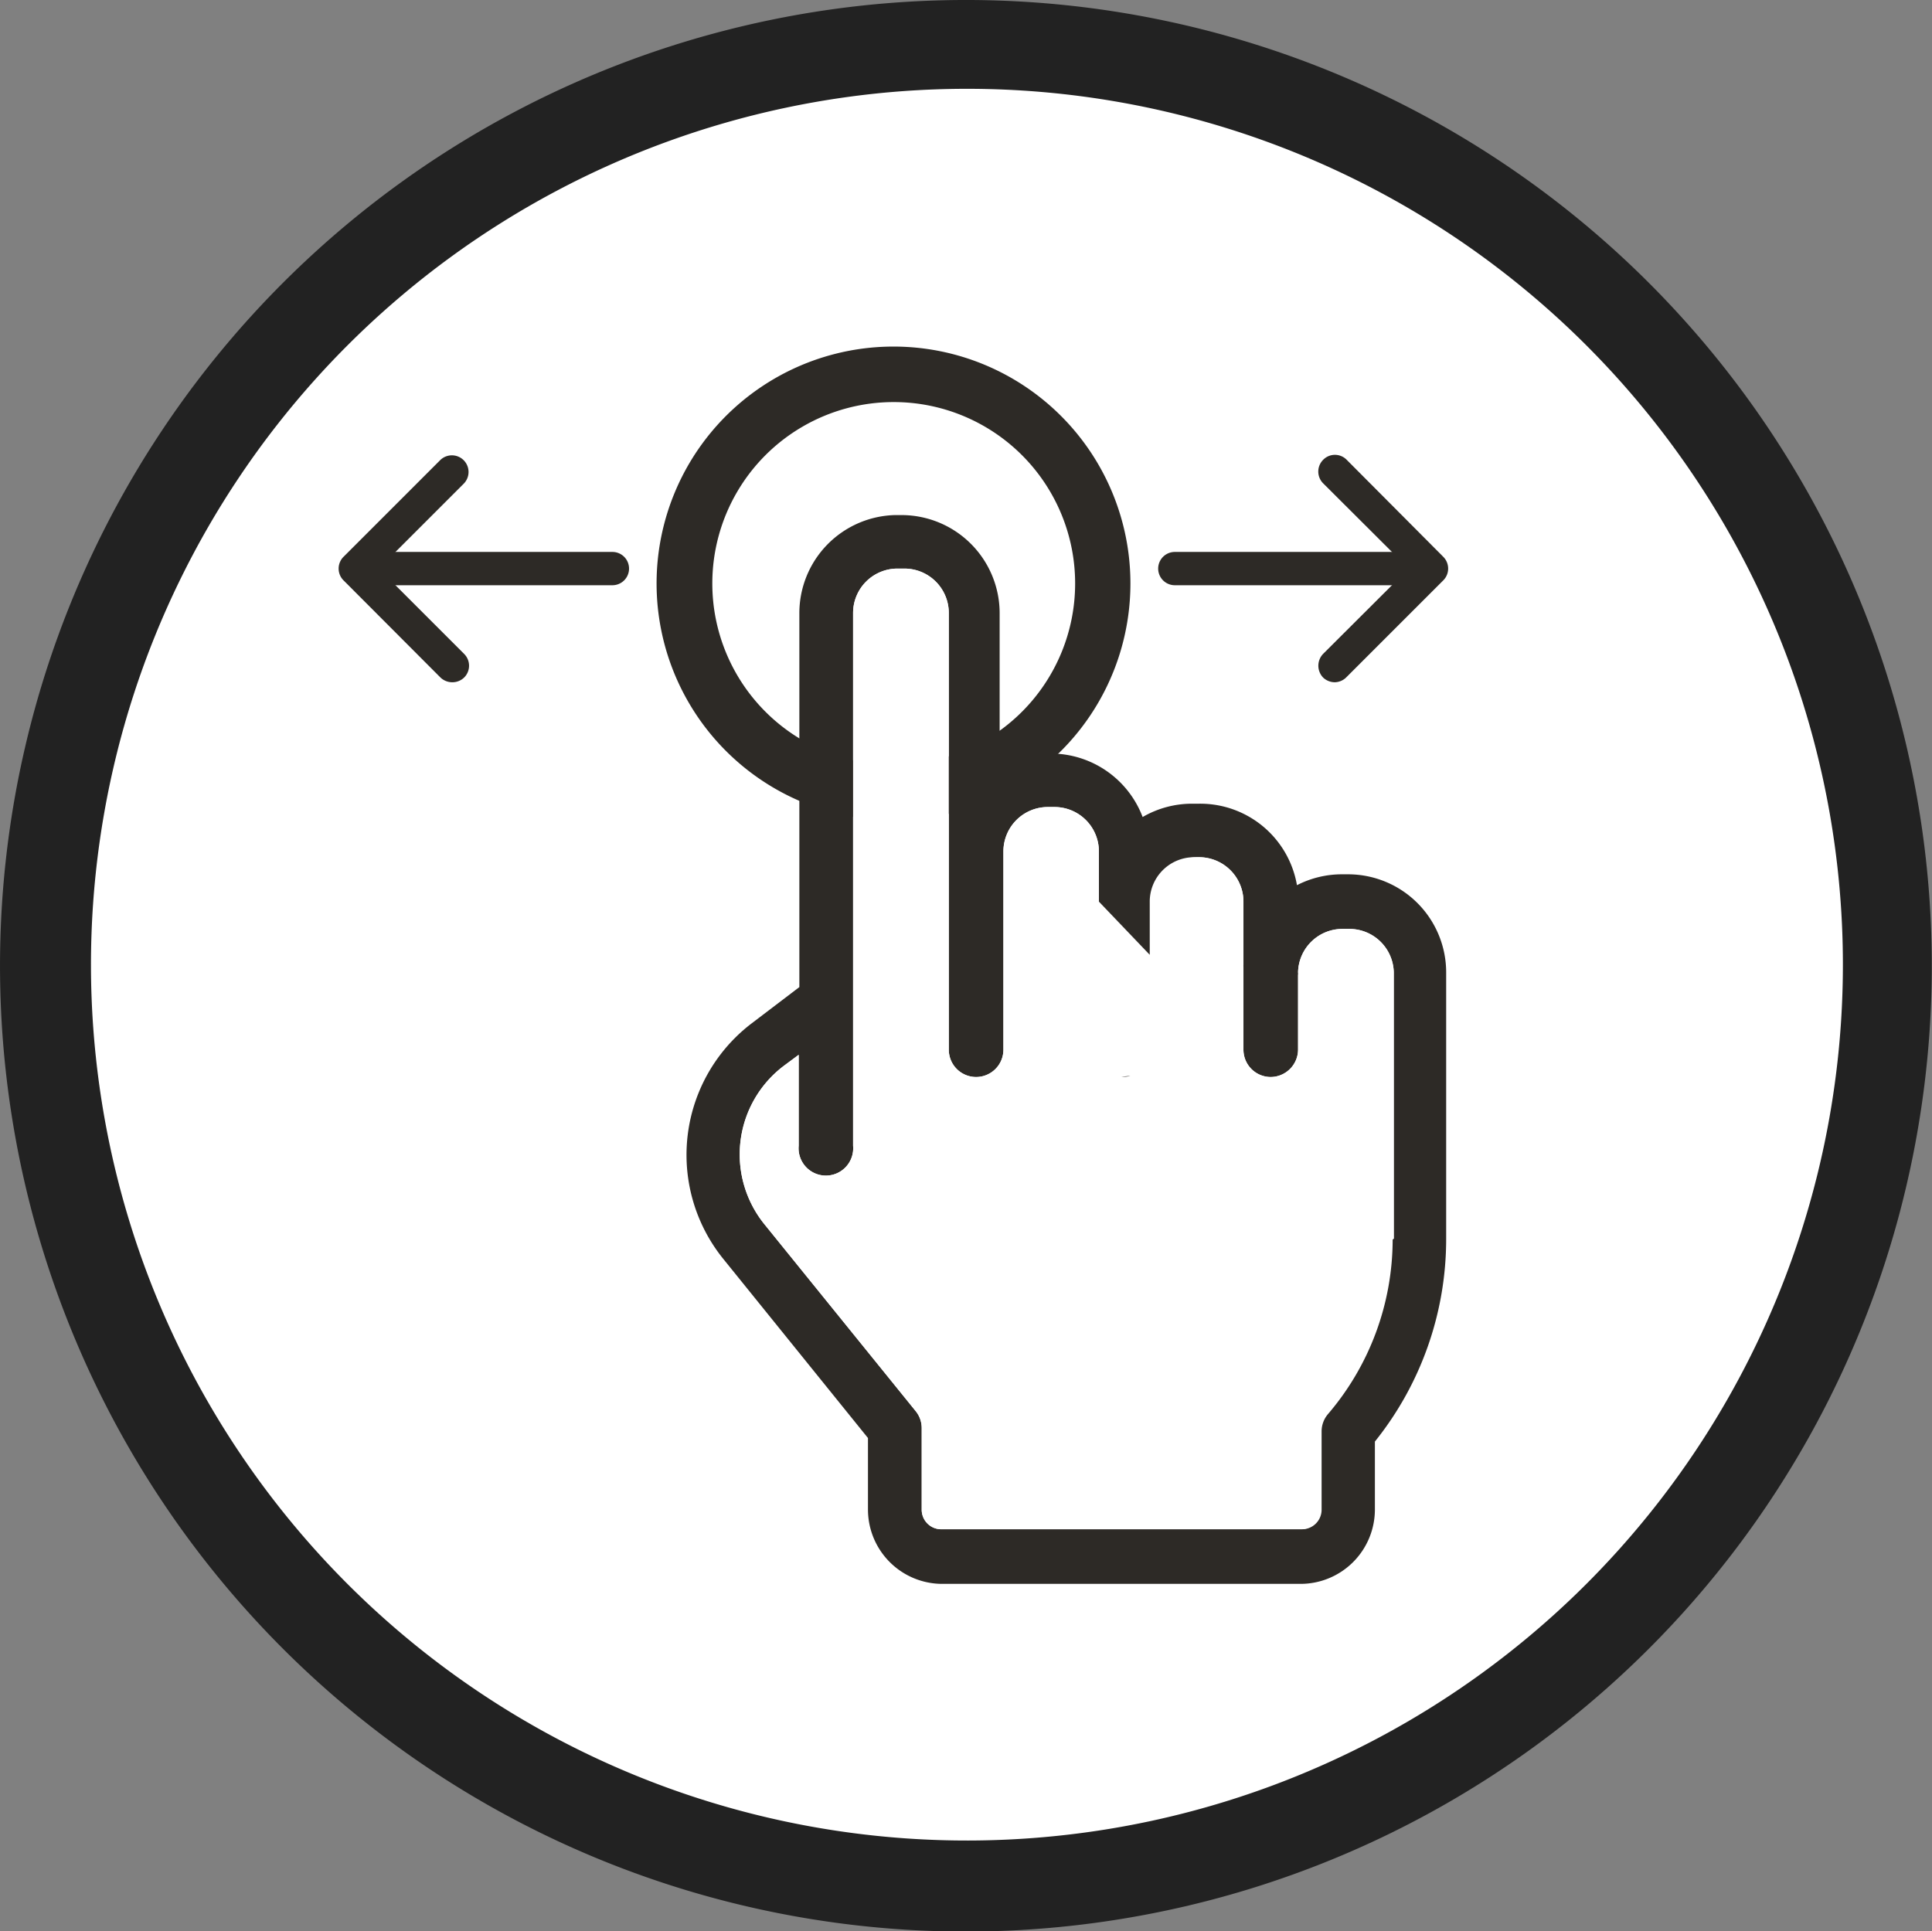
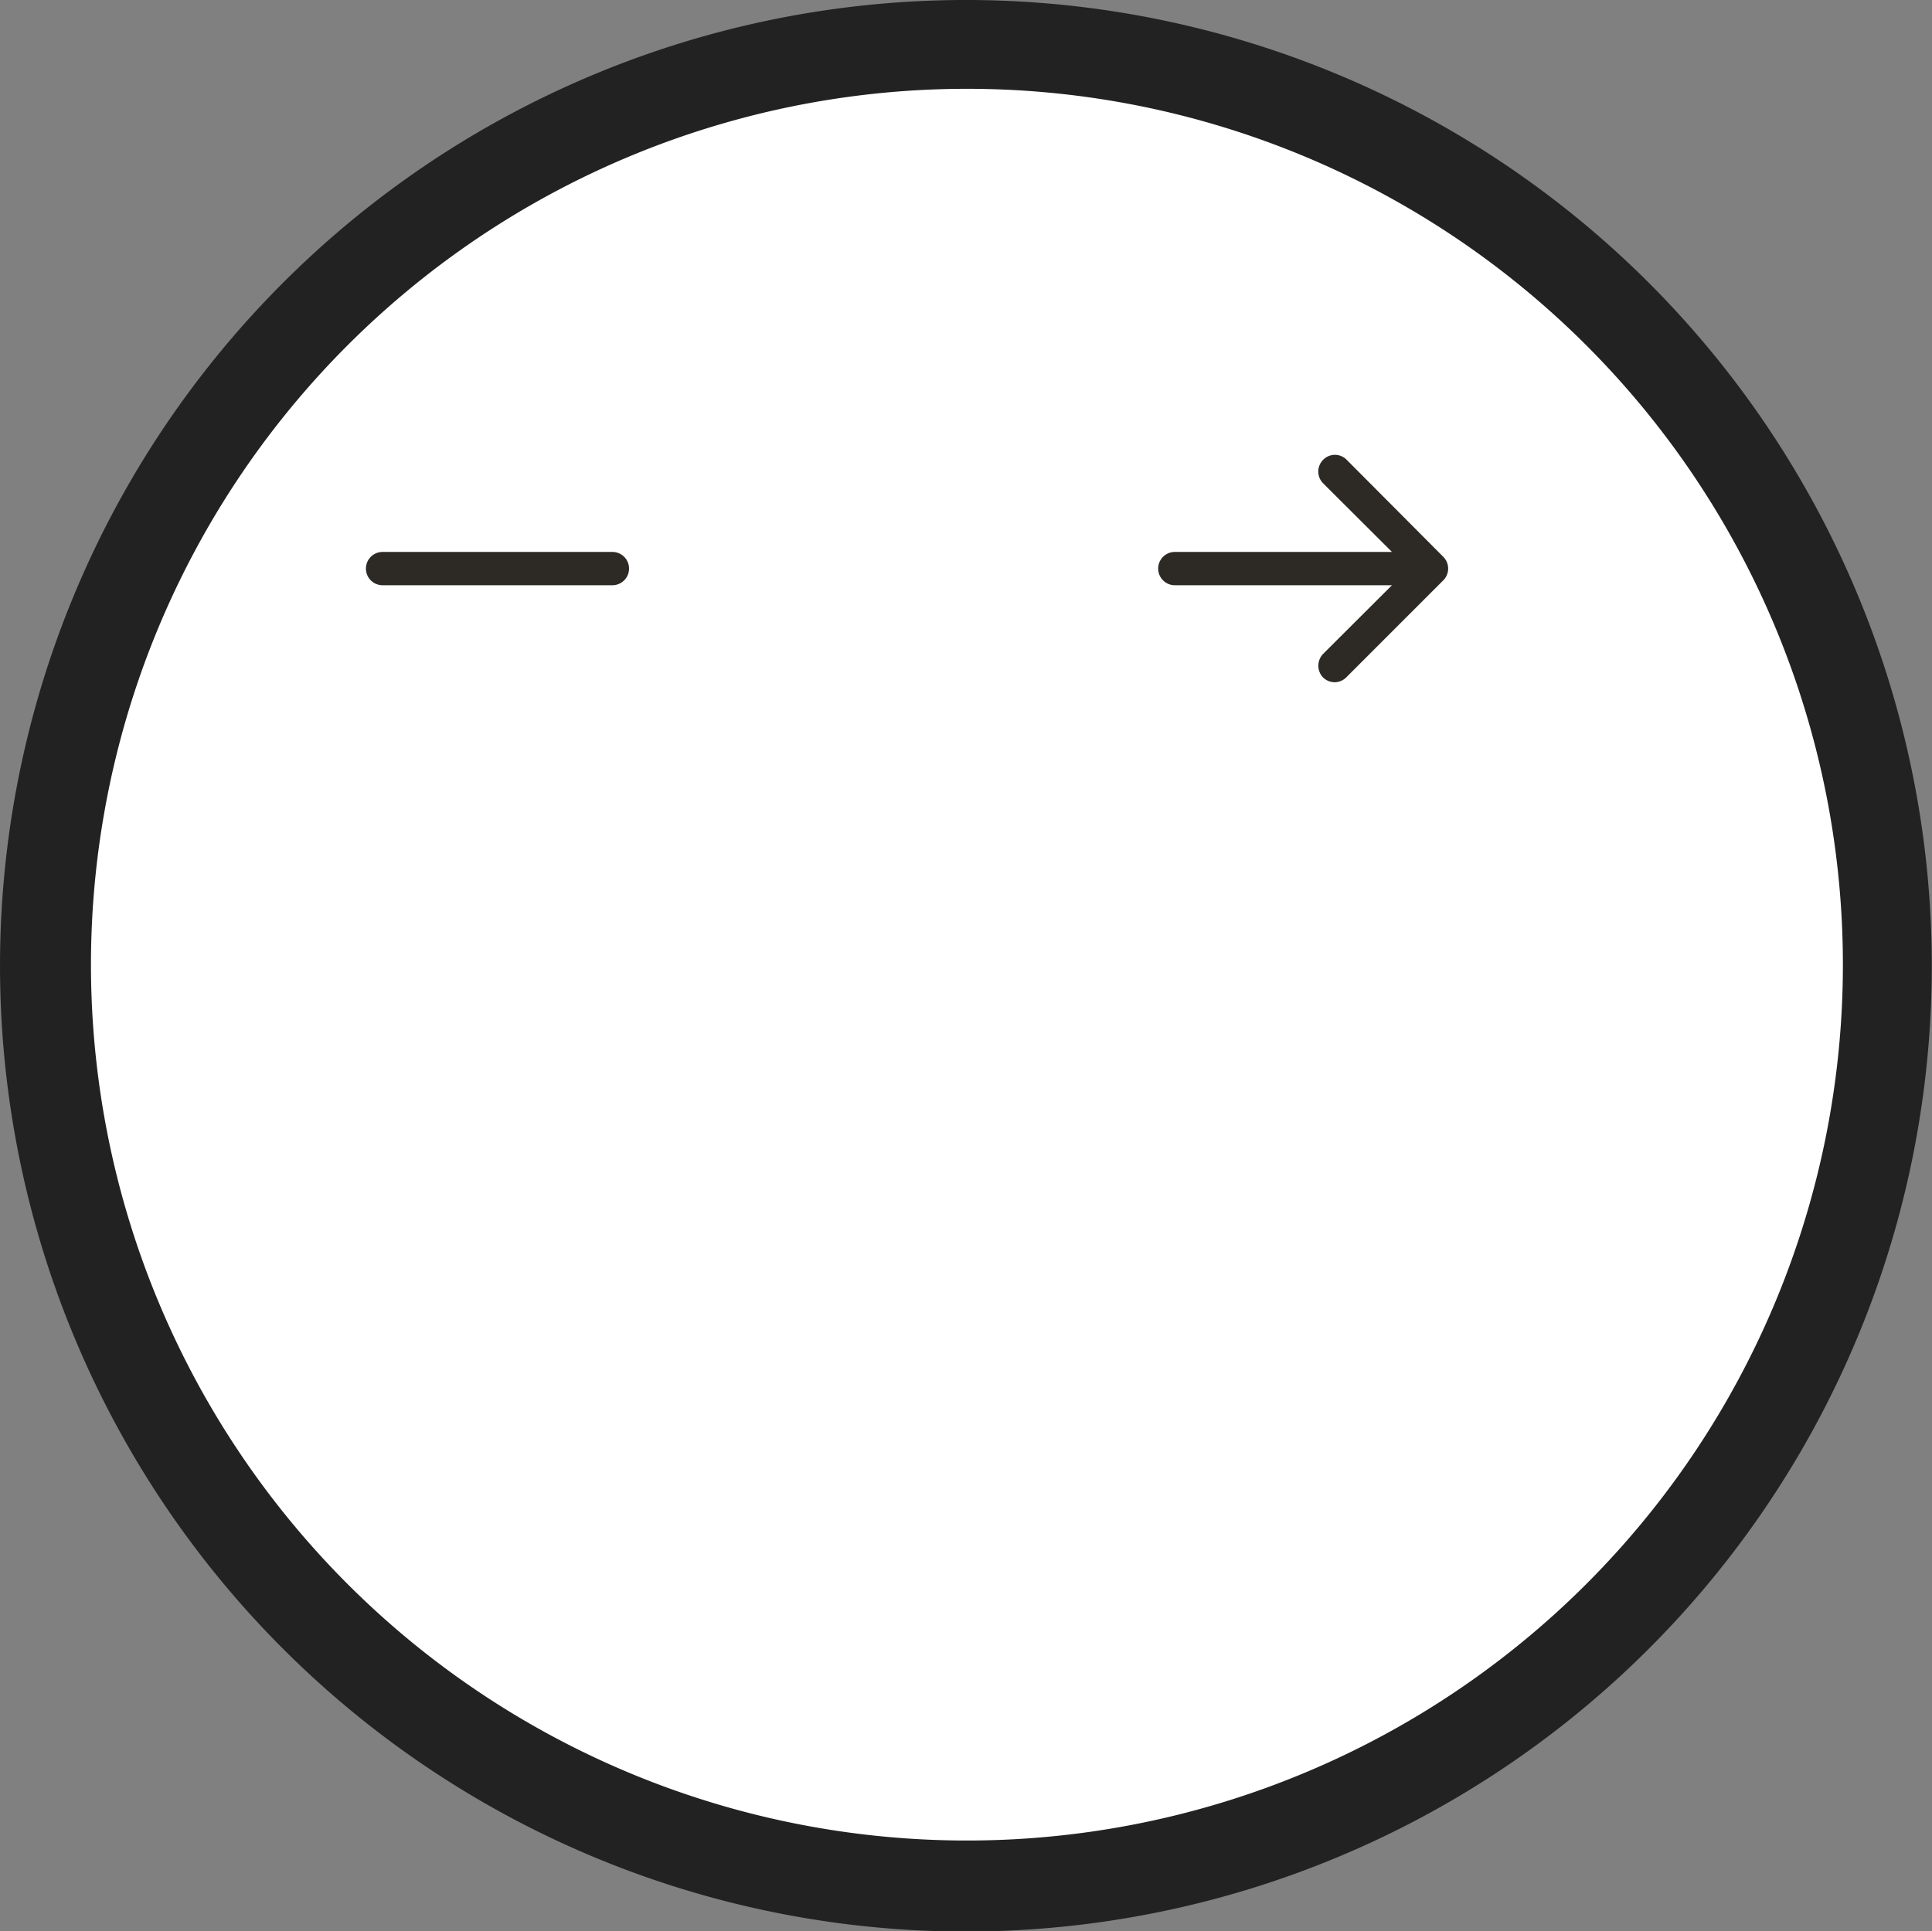
<svg xmlns="http://www.w3.org/2000/svg" viewBox="0 0 87.01 86.98">
  <rect x="0" y="0" width="87.01" height="86.98" fill="#808080" stroke="none" />
  <defs>
    <style>.cls-1{fill:#fff;}.cls-2{fill:#222;}.cls-3{fill:#2d2a26;}</style>
  </defs>
  <title>drag</title>
  <g id="Layer_2" data-name="Layer 2">
    <g id="Layer_1-2" data-name="Layer 1">
      <path class="cls-1" d="M70.09,11.61a41.5,41.5,0,1,0,5.28,58.45A41.51,41.51,0,0,0,70.09,11.61Z" />
      <path class="cls-2" d="M43.48,87a43.5,43.5,0,1,1,27.89-76.9h0A43.5,43.5,0,0,1,43.48,87Zm.06-83a39.45,39.45,0,1,0,25.27,9.15A39.42,39.42,0,0,0,43.54,4Z" />
-       <path class="cls-3" d="M60.72,39.38h-.31a4.43,4.43,0,0,0-2,.49A4.42,4.42,0,0,0,54,36.2h-.31a4.43,4.43,0,0,0-2.23.6,4.43,4.43,0,0,0-4.14-2.86h-.3a4.41,4.41,0,0,0-2,.45V27.62a4.42,4.42,0,0,0-4.41-4.42h-.31A4.42,4.42,0,0,0,36,27.62V44.46l-2.13,1.62a7.45,7.45,0,0,0-1.29,10.63l6.51,8.06V68a3.35,3.35,0,0,0,3.35,3.34H58.58A3.35,3.35,0,0,0,61.92,68V64.93a14.57,14.57,0,0,0,3.21-9.1v-12A4.42,4.42,0,0,0,60.72,39.38Zm2,16.45a12.11,12.11,0,0,1-2.91,7.86,1.2,1.2,0,0,0-.29.79V68a.88.88,0,0,1-.89.88H42.4a.88.88,0,0,1-.89-.88V64.33a1.21,1.21,0,0,0-.27-.77l-6.79-8.39A5,5,0,0,1,35.31,48l.66-.49v4.1a1.23,1.23,0,1,0,2.45,0v-24a2,2,0,0,1,2-2h.31a2,2,0,0,1,2,2V38.35h0v8.93a1.23,1.23,0,0,0,1.23,1.23h0a1.23,1.23,0,0,0,1.23-1.23V38.35a2,2,0,0,1,2-2h.3a2,2,0,0,1,2,2v2.26h0v6.67a1.23,1.23,0,0,0,1.23,1.23h0a1.23,1.23,0,0,0,1.22-1.23V40.61a2,2,0,0,1,1.95-2H54a2,2,0,0,1,2,2v2.83a.59.59,0,0,0,0,.13v3.71a1.23,1.23,0,0,0,1.23,1.23h0a1.24,1.24,0,0,0,1.23-1.23V43.92a.53.53,0,0,0,0-.13,2,2,0,0,1,2-1.95h.31a2,2,0,0,1,2,1.95v12Z" />
-       <path class="cls-3" d="M40.25,18.11a8.17,8.17,0,1,1-8.17,8.17,8.17,8.17,0,0,1,8.17-8.17m0-2.5A10.67,10.67,0,1,0,50.91,26.28,10.67,10.67,0,0,0,40.25,15.61Z" />
      <path class="cls-1" d="M62.67,55.83a12.11,12.11,0,0,1-2.91,7.86,1.2,1.2,0,0,0-.29.79V68a.88.88,0,0,1-.89.88H42.4a.88.88,0,0,1-.89-.88V64.33a1.21,1.21,0,0,0-.27-.77l-6.79-8.39A5,5,0,0,1,35.31,48l.66-.49v4.1a1.23,1.23,0,1,0,2.45,0v-24a2,2,0,0,1,2-2h.31a2,2,0,0,1,2,2V38.35h0v8.93a1.23,1.23,0,0,0,1.23,1.23h0a1.23,1.23,0,0,0,1.23-1.23V38.35a2,2,0,0,1,2-2h.3a2,2,0,0,1,2,2v2.26h0L56,47.42c0,.68-6.12,1.09-5.44,1.09h0a1.23,1.23,0,0,0,1.22-1.23V40.61a2,2,0,0,1,1.95-2H54a2,2,0,0,1,2,2v2.83a.59.59,0,0,0,0,.13v3.71a1.23,1.23,0,0,0,1.23,1.23h0a1.24,1.24,0,0,0,1.23-1.23V43.92a.53.53,0,0,0,0-.13,2,2,0,0,1,2-1.95h.31a2,2,0,0,1,2,1.95v12Z" />
      <path class="cls-3" d="M63.27,26.36H52.91a.75.75,0,0,1,0-1.5H63.27a.75.75,0,1,1,0,1.5Z" />
      <path class="cls-3" d="M60.12,30.73a.77.77,0,0,1-.53-.21.77.77,0,0,1,0-1.07l3.85-3.84-3.85-3.84a.75.75,0,0,1,0-1.06.74.74,0,0,1,1.06,0L65,25.08a.75.75,0,0,1,0,1.06l-4.38,4.38A.76.76,0,0,1,60.12,30.73Z" />
      <path class="cls-3" d="M27.58,26.36H17.23a.75.75,0,0,1,0-1.5H27.58a.75.75,0,0,1,0,1.5Z" />
-       <path class="cls-3" d="M20.37,30.73a.77.77,0,0,1-.53-.21l-4.37-4.38a.75.75,0,0,1,0-1.06l4.37-4.37a.75.75,0,0,1,1.06,1.06l-3.84,3.84,3.84,3.84a.75.75,0,0,1,0,1.07A.76.76,0,0,1,20.37,30.73Z" />
    </g>
  </g>
</svg>